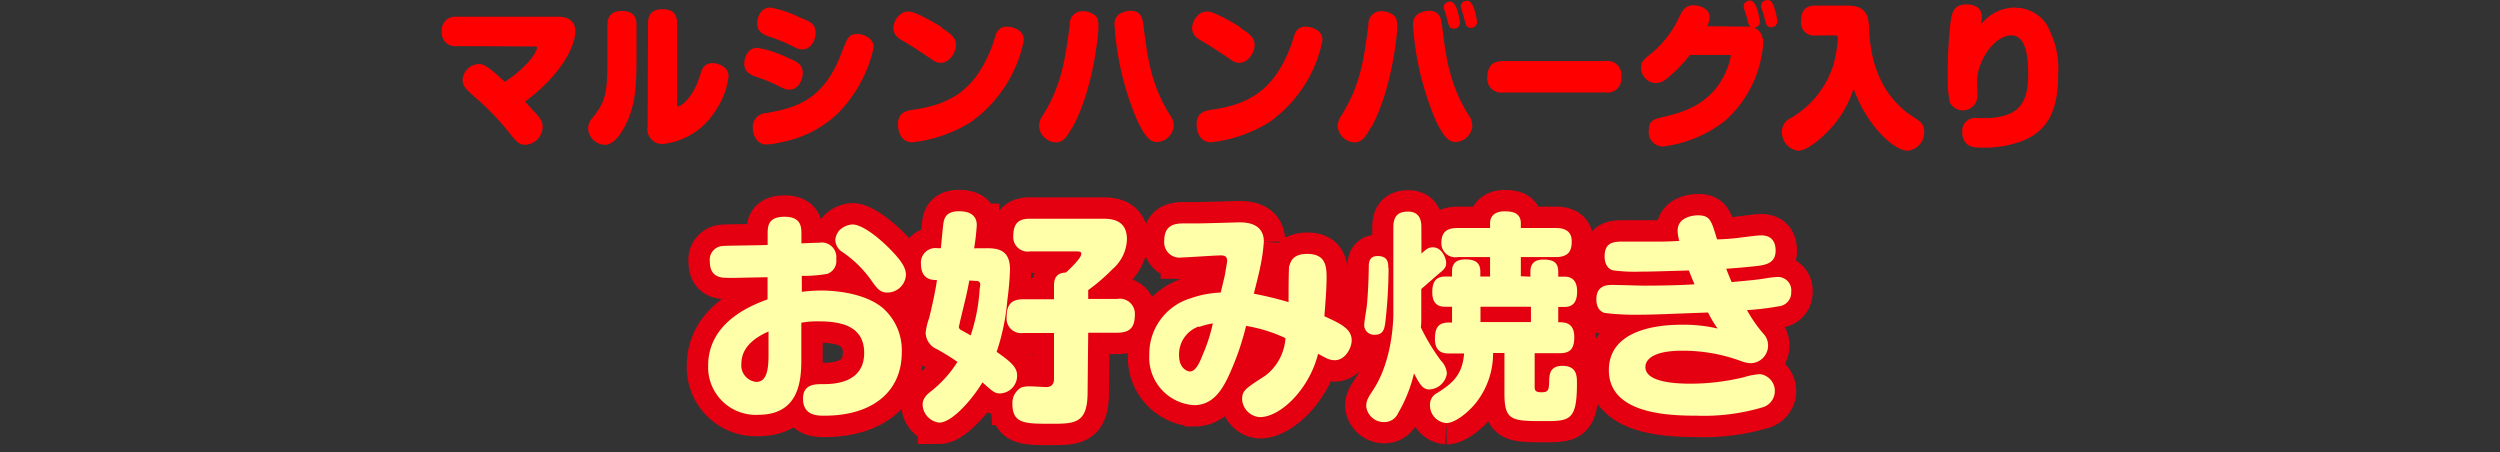
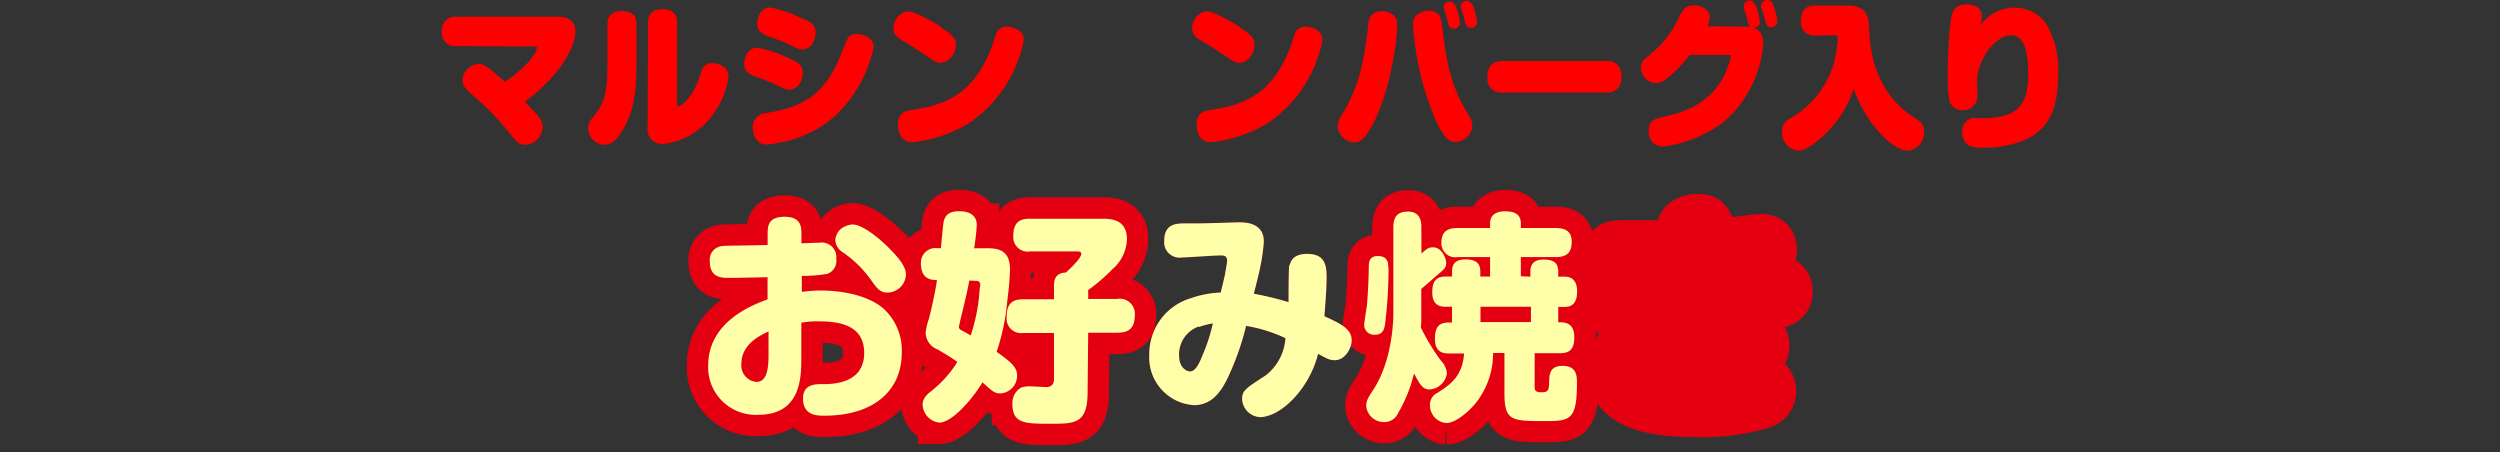
<svg xmlns="http://www.w3.org/2000/svg" viewBox="0 0 282 51">
  <rect x="0" y="0" width="282" height="51" fill="#333333" stroke="none" />
  <path d="m0 0h282v51h-282z" fill="none" />
  <g fill="#f00">
    <path d="m51.45 5.2a1.48 1.48 0 0 1 -1.61-1.65 1.49 1.49 0 0 1 1.61-1.66h11.55c1 0 1.9.44 1.9 1.64 0 1.4-1.24 4.63-5.69 7.94.34.35.67.72 1 1.08.64.69 1 1.07 1 1.78a2.06 2.06 0 0 1 -1.94 2c-.71 0-1-.33-1.72-1.22a28.8 28.8 0 0 0 -4.06-4.22c-.98-.89-1.31-1.19-1.31-1.89a1.89 1.89 0 0 1 1.82-1.77c.43 0 .79 0 2.94 2 2.53-1.63 3.63-3.36 3.63-3.87 0-.12-.1-.12-.29-.12z" />
    <path d="m71.8 6.27c0 3.29-.07 5.76-1.43 8.18-.56 1-1.28 1.88-2.14 1.88a1.93 1.93 0 0 1 -1.89-1.82 1.86 1.86 0 0 1 .56-1.29c1.52-1.93 1.62-2.9 1.62-7.07v-3.36c0-.93.45-1.55 1.63-1.55 1 0 1.65.4 1.65 1.55zm1.3-3.67c0-.92.42-1.56 1.62-1.56 1 0 1.65.37 1.65 1.56v9.19c0 .1 0 .21.13.21.29 0 1.65-.9 2.45-3.45.2-.7.43-1.43 1.41-1.43.35 0 1.82.21 1.82 1.52a8.64 8.64 0 0 1 -1.43 3.78 8 8 0 0 1 -6 3.82 1.65 1.65 0 0 1 -1.7-1.91z" />
    <path d="m87.23 9.42a17.21 17.21 0 0 0 -1.9-.74c-.59-.22-1.38-.5-1.38-1.5 0-.53.3-1.79 1.48-1.79a13.08 13.08 0 0 1 3.4 1.11c1.06.46 1.72.74 1.72 1.75 0 .74-.47 1.86-1.53 1.86-.34 0-.39 0-1.79-.69m11.32-4.07a15.15 15.15 0 0 1 -4.14 7.53 12.57 12.57 0 0 1 -6.08 3.12 11.13 11.13 0 0 1 -1.86.3c-1.21 0-1.56-1.22-1.56-1.93a1.58 1.58 0 0 1 1.56-1.62c3-.55 6.25-1.26 8.29-6.37.78-2 .83-2.06 1.15-2.33.1-.09.3-.21.89-.21.37 0 1.75.34 1.75 1.48m-9.85-.44a16.81 16.81 0 0 0 -1.91-.74c-.6-.22-1.38-.5-1.38-1.49 0-.55.31-1.8 1.48-1.8a12.78 12.78 0 0 1 3.39 1.15c1.08.42 1.72.7 1.72 1.71 0 .74-.45 1.86-1.52 1.86-.33 0-.38 0-1.78-.69" />
    <path d="m106.22 3.15c1.11.7 1.61 1.11 1.61 1.94s-.72 2-1.75 2a1.64 1.64 0 0 1 -1-.41c-1.52-1-1.82-1.23-3.1-2-.62-.33-1.2-.69-1.2-1.52a2 2 0 0 1 .66-1.43 1.38 1.38 0 0 1 1.13-.42c.69 0 3 1.34 3.66 1.77m3.62 10.46a15.64 15.64 0 0 1 -6.94 2.51c-1.27 0-1.62-1.22-1.62-2 0-1.36.89-1.56 1.77-1.68 4.39-.64 7-2.4 8.81-7.07.08-.21.37-1.11.44-1.29a1.23 1.23 0 0 1 1.26-1 2.51 2.51 0 0 1 1.28.37 1.27 1.27 0 0 1 .62 1.26 14.85 14.85 0 0 1 -5.62 8.87" />
-     <path d="m120.94 14.38c-.61 1.08-1 1.68-1.89 1.68a2 2 0 0 1 -1.85-1.78 2.32 2.32 0 0 1 .47-1.33c2.07-3.34 2.51-6.31 3-10.19a1.42 1.42 0 0 1 1.44-1.5 2.23 2.23 0 0 1 1.4.47c.39.36.39.69.39 1.45s-.61 7-2.93 11.2m8.03-11.38c.46 3.76.91 6.63 2.93 9.91a2.21 2.21 0 0 1 .47 1.31 2 2 0 0 1 -1.85 1.8c-.72 0-1.28-.35-2.27-2.44a32.41 32.41 0 0 1 -2.56-10.77 1.33 1.33 0 0 1 .65-1.29 2.5 2.5 0 0 1 1.44-.29c1 .16 1.09 1 1.19 1.77" />
    <path d="m139.91 3.15c1.11.7 1.61 1.11 1.61 1.94s-.72 2-1.75 2a1.64 1.64 0 0 1 -1-.41c-1.52-1-1.82-1.23-3.1-2-.62-.33-1.2-.69-1.2-1.52a2 2 0 0 1 .66-1.43 1.38 1.38 0 0 1 1.13-.42c.69 0 3 1.34 3.66 1.77m3.62 10.46a15.64 15.64 0 0 1 -6.94 2.51c-1.27 0-1.62-1.22-1.62-2 0-1.36.89-1.56 1.77-1.68 4.39-.64 7-2.4 8.81-7.07.08-.21.37-1.11.44-1.29a1.23 1.23 0 0 1 1.26-1 2.51 2.51 0 0 1 1.28.37 1.27 1.27 0 0 1 .62 1.26 14.85 14.85 0 0 1 -5.62 8.87" />
    <path d="m154.63 14.38c-.61 1.08-1 1.68-1.89 1.68a2 2 0 0 1 -1.85-1.78 2.32 2.32 0 0 1 .47-1.33c2.07-3.34 2.51-6.3 3-10.19a1.42 1.42 0 0 1 1.45-1.5 2.25 2.25 0 0 1 1.4.47c.39.36.39.69.39 1.45s-.61 7-2.93 11.2m8.01-11.38c.45 3.76.91 6.63 2.93 9.91a2.21 2.21 0 0 1 .47 1.31 2 2 0 0 1 -1.85 1.8c-.72 0-1.28-.35-2.28-2.44a32.73 32.73 0 0 1 -2.56-10.77 1.33 1.33 0 0 1 .66-1.29 2.49 2.49 0 0 1 1.43-.29c1 .16 1.1 1 1.2 1.77m.24-1.91a.63.63 0 0 1 -.06-.3c0-.55.59-.62.75-.62s.48.18.72.83a7.23 7.23 0 0 1 .35 1.56.65.65 0 0 1 -.7.67c-.41 0-.51-.25-.59-.5s-.19-.72-.22-.84-.22-.67-.25-.8m1.92-.09a.63.63 0 0 1 -.06-.3c0-.55.59-.62.75-.62s.49.18.72.83a7.26 7.26 0 0 1 .36 1.56.66.66 0 0 1 -.71.67c-.41 0-.51-.25-.59-.49s-.19-.73-.22-.85-.22-.67-.25-.8" />
    <path d="m169.57 10.43a1.56 1.56 0 0 1 -1.79-1.75c0-1.56 1-1.79 1.77-1.79h11.56a1.56 1.56 0 0 1 1.77 1.75 1.57 1.57 0 0 1 -1.79 1.79z" />
    <path d="m196.89 3c1.42 0 2 .71 2 1.91a12.91 12.91 0 0 1 -4.33 8.73 14.18 14.18 0 0 1 -7 2.89 1.63 1.63 0 0 1 -1.58-1.81c0-1.15.63-1.3 1.69-1.54 2.15-.5 5.59-1.43 7.14-5.41a6.2 6.2 0 0 0 .42-1.43c0-.14-.05-.14-.37-.14h-4.25a15.93 15.93 0 0 1 -2.52 2.61 2.12 2.12 0 0 1 -1.33.57 1.75 1.75 0 0 1 -1.65-1.73c0-.67.13-.8 1.36-1.79a11.58 11.58 0 0 0 2.9-3.85c.42-.85.71-1.41 1.7-1.41.69 0 1.78.39 1.78 1.36a2.39 2.39 0 0 1 -.28 1zm-.15-2a1.39 1.39 0 0 1 -.05-.32c0-.53.59-.62.74-.62s.5.18.72.83a6.83 6.83 0 0 1 .36 1.56.66.66 0 0 1 -.71.67c-.4 0-.5-.25-.59-.5s-.18-.72-.22-.84-.22-.67-.25-.78m1.92-.07a1.39 1.39 0 0 1 0-.32c0-.53.59-.6.74-.6.3 0 .49.16.72.81a6.79 6.79 0 0 1 .36 1.58.66.66 0 0 1 -.71.67c-.4 0-.5-.25-.59-.51s-.18-.73-.22-.84-.22-.67-.25-.79" />
    <path d="m204.81 4a1.45 1.45 0 0 1 -1.65-1.62c0-1.31.6-1.75 1.65-1.75h3.62c2.29 0 2.36 1.5 2.41 2.65.18 4.82 2 7.6 4.21 9.38.24.18 1.35.9 1.55 1.08a1.49 1.49 0 0 1 .45 1.11 2.08 2.08 0 0 1 -1.86 2.15c-1.54 0-4.6-2.78-6.1-7a12.23 12.23 0 0 1 -2.31 4.17c-1.16 1.36-2.93 2.83-3.94 2.83a2.09 2.09 0 0 1 -1.84-2.12 1.66 1.66 0 0 1 1-1.56 10.62 10.62 0 0 0 4.79-5.95 14.41 14.41 0 0 0 .52-3.06c0-.14 0-.32-.36-.32z" />
    <path d="m227.28.87a4.33 4.33 0 0 1 3.49 1.75 10 10 0 0 1 1.39 5.77c0 4-1.11 6.4-4.16 7.55a12.22 12.22 0 0 1 -4.22.72c-1 0-1.5-.07-1.86-.37a1.65 1.65 0 0 1 -.57-1.34 1.44 1.44 0 0 1 1.65-1.63h1.29c3.59-.19 4.49-1.82 4.49-5 0-2.32-.39-4.33-1.91-4.33-1.9 0-3.86 2.88-3.86 5.21 0 .26.05 1.38.05 1.61a1.65 1.65 0 0 1 -3.11.76 11 11 0 0 1 -.24-2.74 50 50 0 0 1 .29-6.18c.15-1.08.28-2.15 1.81-2.15.46 0 1.74.07 1.74 1.44a3.49 3.49 0 0 1 -.15.91 4.83 4.83 0 0 1 3.89-2" />
  </g>
  <path d="m90.45 32.92a17.3 17.3 0 0 1 2.16-.15c1.41 0 4.92.23 7 2a6.34 6.34 0 0 1 2.11 5c0 4.31-3.18 7.12-8.73 7.12-.8 0-2.41 0-2.41-1.93 0-1.63 1.38-1.63 2.19-1.63 1.08 0 4.71 0 4.71-3.52 0-3.11-2.76-3.56-5.09-3.56a10.11 10.11 0 0 0 -2 .15v3.89c0 2.21 0 6.5-4.86 6.5a5.37 5.37 0 0 1 -5.65-5.54c0-4.95 4.94-6.83 6.7-7.48v-2.5l-3.51.07h-1c-.63 0-2 0-2-1.83a1.55 1.55 0 0 1 1.43-1.76c.2-.05 4.29-.07 5.09-.12v-1.18c0-.88 0-2 1.91-2s1.9 1.2 1.9 2v1c1.21-.05 1.63-.07 2-.07a1.65 1.65 0 0 1 1.93 1.83 1.56 1.56 0 0 1 -1 1.68 16 16 0 0 1 -2.89.23zm-3.76 4.47c-.88.4-3.06 1.43-3.06 3.61a1.87 1.87 0 0 0 1.68 2.08c1.08 0 1.38-1.15 1.38-3zm9.46-12.07c1.23 0 3.31 1.78 4.46 3 1 1.05 1.58 1.86 1.58 2.68a2.1 2.1 0 0 1 -2.1 2c-.83 0-1.18-.5-1.73-1.26a12.7 12.7 0 0 0 -3.44-3.38 1.67 1.67 0 0 1 -.7-1.31 1.94 1.94 0 0 1 .52-1.13 2.35 2.35 0 0 1 1.41-.6" fill="#e40011" />
  <path d="m90.45 32.92a17.3 17.3 0 0 1 2.16-.15c1.41 0 4.92.23 7 2a6.34 6.34 0 0 1 2.11 5c0 4.31-3.18 7.12-8.73 7.12-.8 0-2.41 0-2.41-1.93 0-1.63 1.38-1.63 2.19-1.63 1.08 0 4.71 0 4.71-3.52 0-3.11-2.76-3.56-5.09-3.56a10.11 10.11 0 0 0 -2 .15v3.89c0 2.21 0 6.5-4.86 6.5a5.37 5.37 0 0 1 -5.65-5.54c0-4.95 4.94-6.83 6.7-7.48v-2.5l-3.51.07h-1c-.63 0-2 0-2-1.83a1.55 1.55 0 0 1 1.43-1.76c.2-.05 4.29-.07 5.09-.12v-1.18c0-.88 0-2 1.91-2s1.9 1.2 1.9 2v1c1.21-.05 1.63-.07 2-.07a1.65 1.65 0 0 1 1.93 1.83 1.56 1.56 0 0 1 -1 1.68 16 16 0 0 1 -2.89.23zm-3.76 4.47c-.88.4-3.06 1.43-3.06 3.61a1.87 1.87 0 0 0 1.68 2.08c1.08 0 1.38-1.15 1.38-3zm9.46-12.07c1.23 0 3.31 1.78 4.46 3 1 1.05 1.58 1.86 1.58 2.68a2.1 2.1 0 0 1 -2.1 2c-.83 0-1.18-.5-1.73-1.26a12.7 12.7 0 0 0 -3.44-3.38 1.67 1.67 0 0 1 -.7-1.31 1.94 1.94 0 0 1 .52-1.13 2.35 2.35 0 0 1 1.41-.6z" fill="none" stroke="#e40011" stroke-width="4.82" />
  <path d="m111.34 28c1.36 0 2.59.28 2.59 2.41a34.26 34.26 0 0 1 -.3 3.44 24.66 24.66 0 0 1 -1.21 5.84c1.83 1.26 2.31 1.84 2.31 2.69a2 2 0 0 1 -1.91 2c-.62 0-.82-.2-2-1.25-1.15 1.93-3.44 4.54-4.87 4.54a2.12 2.12 0 0 1 -1.88-2c0-.58.28-1 .88-1.48a13.07 13.07 0 0 0 3.05-3.37c-.91-.62-1.13-.75-2.24-1.4a2.09 2.09 0 0 1 -1.35-1.86 7 7 0 0 1 .38-1.63c.37-1.45.75-3.26.9-4.34-.63 0-1.81-.07-1.81-1.88a1.64 1.64 0 0 1 1.89-1.71h.36c.25-2.55.25-2.63.32-3 .2-1 1-1.17 1.73-1.17.38 0 2 0 2 1.55a24.54 24.54 0 0 1 -.3 2.63zm-2 3.64c-.28 1.46-.3 1.53-1.06 4.67 0 .1-.12.5-.12.55a.42.42 0 0 0 .27.38c.3.17.78.42 1.06.6a20 20 0 0 0 1-5c0-.19.08-.6.08-.72a.39.39 0 0 0 -.45-.43zm13.34 12.62c0 3.51-1.43 3.54-4.09 3.54-3 0-4.39 0-4.39-2.26a2 2 0 0 1 1-1.83 2.85 2.85 0 0 1 1-.13c.31 0 1.58.08 1.84.08s.85-.08.85-.91v-5.19h-3.46a1.64 1.64 0 0 1 -1.88-1.8c0-1.58.7-2 1.88-2h3.46v-1.49c0-.75.17-1.48 1.35-1.53.48-.45 1.73-1.61 1.73-2.11 0-.27-.25-.27-.65-.27h-5.14a1.63 1.63 0 0 1 -1.88-1.76c0-1.61.83-1.93 1.88-1.93h8.1c.93 0 2.84 0 2.84 2.33a4.64 4.64 0 0 1 -1.63 3.36 21.43 21.43 0 0 1 -2.74 2.36v1h3.26a1.7 1.7 0 0 1 2 1.81c0 1.55-.72 2-2 2h-3.26z" fill="#e40011" />
  <path d="m111.34 28c1.36 0 2.59.28 2.59 2.41a34.26 34.26 0 0 1 -.3 3.44 24.66 24.66 0 0 1 -1.21 5.84c1.83 1.26 2.31 1.84 2.31 2.69a2 2 0 0 1 -1.91 2c-.62 0-.82-.2-2-1.25-1.15 1.93-3.44 4.54-4.87 4.54a2.12 2.12 0 0 1 -1.88-2c0-.58.28-1 .88-1.48a13.07 13.07 0 0 0 3.05-3.37c-.91-.62-1.13-.75-2.24-1.4a2.09 2.09 0 0 1 -1.35-1.86 7 7 0 0 1 .38-1.63c.37-1.45.75-3.26.9-4.34-.63 0-1.81-.07-1.81-1.88a1.64 1.64 0 0 1 1.89-1.71h.36c.25-2.55.25-2.63.32-3 .2-1 1-1.17 1.73-1.17.38 0 2 0 2 1.55a24.54 24.54 0 0 1 -.3 2.63zm-2 3.64c-.28 1.46-.3 1.53-1.06 4.67 0 .1-.12.5-.12.55a.42.42 0 0 0 .27.38c.3.17.78.42 1.06.6a20 20 0 0 0 1-5c0-.19.08-.6.08-.72a.39.39 0 0 0 -.45-.43zm13.34 12.62c0 3.51-1.43 3.54-4.09 3.54-3 0-4.39 0-4.39-2.26a2 2 0 0 1 1-1.83 2.85 2.85 0 0 1 1-.13c.31 0 1.58.08 1.84.08s.85-.08.85-.91v-5.19h-3.46a1.64 1.64 0 0 1 -1.88-1.8c0-1.58.7-2 1.88-2h3.46v-1.49c0-.75.17-1.48 1.35-1.53.48-.45 1.73-1.61 1.73-2.11 0-.27-.25-.27-.65-.27h-5.14a1.63 1.63 0 0 1 -1.88-1.76c0-1.61.83-1.93 1.88-1.93h8.1c.93 0 2.84 0 2.84 2.33a4.64 4.64 0 0 1 -1.63 3.36 21.43 21.43 0 0 1 -2.74 2.36v1h3.26a1.7 1.7 0 0 1 2 1.81c0 1.55-.72 2-2 2h-3.26z" fill="none" stroke="#e40011" stroke-width="4.82" />
  <path d="m145.45 30c.13-.56.45-1.36 2-1.36 1.94 0 2.19 1.18 2.19 2.59s-.15 3.16-.25 4.44c1.85.85 3.08 1.42 3.08 2.73 0 .85-.73 2.23-1.9 2.23-.61 0-.93-.2-1.89-.72-1 4-4.24 7.14-6.57 7.14a2.14 2.14 0 0 1 -2-2c0-1 .36-1.21 2.64-2.69a5.79 5.79 0 0 0 2.25-4.22 17 17 0 0 0 -4.44-1.38 30.59 30.59 0 0 1 -2.11 5.94c-.73 1.48-1.76 3-3.76 3a5.38 5.38 0 0 1 -5.05-5.7 6.55 6.55 0 0 1 4.65-6.35 11.54 11.54 0 0 1 3.41-.65c.07-.32.45-1.86.47-2 .05-.33.25-1.36.25-1.58 0-.53-.32-.61-.72-.61-.71 0-3.74.23-4.37.23a1.73 1.73 0 0 1 -2-1.91c0-1.93 1.45-1.93 2.35-1.93h1.41c.73 0 4.54-.12 4.64-.12.7 0 2.83 0 2.83 2.18a20.32 20.32 0 0 1 -.42 2.93c-.08.48-.6 2.51-.71 2.94a39.29 39.29 0 0 1 3.92.95c0-.65 0-3.59.07-4.16m-10.18 6.9a3.33 3.33 0 0 0 -2.24 3.28c0 1.45.92 1.8 1.23 1.8.52 0 .95-.63 1.37-1.73a19.06 19.06 0 0 0 1.21-3.69 8.46 8.46 0 0 0 -1.58.41" fill="#e40011" />
-   <path d="m145.45 30c.13-.56.45-1.36 2-1.36 1.94 0 2.19 1.18 2.19 2.59s-.15 3.16-.25 4.44c1.85.85 3.08 1.42 3.08 2.73 0 .85-.73 2.23-1.9 2.23-.61 0-.93-.2-1.89-.72-1 4-4.24 7.14-6.57 7.14a2.14 2.14 0 0 1 -2-2c0-1 .36-1.21 2.64-2.69a5.79 5.79 0 0 0 2.25-4.22 17 17 0 0 0 -4.44-1.38 30.59 30.59 0 0 1 -2.11 5.94c-.73 1.48-1.76 3-3.76 3a5.38 5.38 0 0 1 -5.05-5.7 6.55 6.55 0 0 1 4.65-6.35 11.54 11.54 0 0 1 3.41-.65c.07-.32.45-1.86.47-2 .05-.33.25-1.36.25-1.58 0-.53-.32-.61-.72-.61-.71 0-3.74.23-4.37.23a1.73 1.73 0 0 1 -2-1.91c0-1.93 1.45-1.93 2.35-1.93h1.41c.73 0 4.54-.12 4.64-.12.7 0 2.83 0 2.83 2.18a20.32 20.32 0 0 1 -.42 2.93c-.08.48-.6 2.51-.71 2.94a39.29 39.29 0 0 1 3.92.95c.05-.58-.02-3.52.1-4.08zm-10.18 6.9a3.33 3.33 0 0 0 -2.27 3.2c0 1.45.92 1.8 1.23 1.8.52 0 .95-.63 1.37-1.73a19.06 19.06 0 0 0 1.21-3.69 8.46 8.46 0 0 0 -1.54.41z" fill="none" stroke="#e40011" stroke-width="4.82" />
  <path d="m156.63 30.21a54 54 0 0 1 -.3 5.55c-.12 1.28-.22 2-1.25 2a1.11 1.11 0 0 1 -1.2-1.08c0-.35.27-1.88.3-2.21.1-.93.2-2.73.22-4.36 0-.41 0-1.23 1-1.23 1.18 0 1.2.8 1.2 1.35m3.74-1.63c.58-.52.78-.7 1.31-.7 1 0 1.48 1.25 1.48 1.76s-.23.72-.81 1.2c-.27.22-1.65 1.45-2 1.73v3.34c0 .22 0 .72-.05 1a23.27 23.27 0 0 0 2.26 3.74 2.33 2.33 0 0 1 .68 1.45 2.1 2.1 0 0 1 -2 1.81c-.75 0-1.08-.63-1.71-1.81a16.22 16.22 0 0 1 -1.8 4.49 1.67 1.67 0 0 1 -1.53 1 2 2 0 0 1 -2.06-1.78c0-.66.23-1 .78-1.84 2.21-3.36 2.28-8 2.28-8.6v-9.74c0-1.38.63-1.78 1.66-1.78 1.48 0 1.5 1.28 1.5 1.78zm12.29 2.61v-.58c0-.78.36-1.35 1.46-1.35s1.68.3 1.68 1.38v.55h.75c1.06 0 1.38.8 1.38 1.63 0 .65-.1 1.78-1.38 1.78h-.75v1.73c.7 0 1.81 0 1.81 1.69 0 1.42-.58 1.8-1.63 1.8h-2.84v3.74c0 .37 0 .67.75.67s.86-.2.88-1.12.08-1.86 1.51-1.86c1.63 0 1.63 1.15 1.63 2 0 4.23-.86 4.23-3.79 4.23-3.66 0-4.39-.09-4.39-3.18v-4.5h-1.28a9 9 0 0 1 -1.91 5.59c-.93 1.16-2.4 2.31-3.36 2.31a2 2 0 0 1 -1.85-2 1.47 1.47 0 0 1 .85-1.41c1.55-1 2.81-1.91 3-4.44h-1.68c-.48 0-1.61 0-1.61-1.63 0-1.48.55-1.86 1.61-1.86h.32v-1.78h-.72c-.43 0-1.51 0-1.51-1.63 0-1.25.45-1.78 1.51-1.78h.72v-.6c0-1 .63-1.33 1.51-1.33 1 0 1.68.3 1.68 1.35v.58h1.1v-2.19h-3.66a1.57 1.57 0 0 1 -1.83-1.63c0-1.48 1-1.65 1.83-1.65h3.66v-.53c0-1.08.91-1.35 1.61-1.35s1.86.05 1.86 1.35v.53h3.93c.76 0 1.81.17 1.81 1.5 0 1-.28 1.78-1.81 1.78h-3.93v2.16zm-5.63 5.12h5.69v-1.73h-5.69z" fill="#e40011" />
  <path d="m156.63 30.21a54 54 0 0 1 -.3 5.55c-.12 1.28-.22 2-1.25 2a1.11 1.11 0 0 1 -1.2-1.08c0-.35.27-1.88.3-2.21.1-.93.2-2.73.22-4.36 0-.41 0-1.23 1-1.23 1.21-.02 1.23.78 1.23 1.33zm3.74-1.63c.58-.52.78-.7 1.31-.7 1 0 1.48 1.25 1.48 1.76s-.23.72-.81 1.2c-.27.22-1.65 1.45-2 1.73v3.34c0 .22 0 .72-.05 1a23.27 23.27 0 0 0 2.26 3.74 2.33 2.33 0 0 1 .68 1.45 2.1 2.1 0 0 1 -2 1.81c-.75 0-1.08-.63-1.71-1.81a16.22 16.22 0 0 1 -1.8 4.49 1.67 1.67 0 0 1 -1.53 1 2 2 0 0 1 -2.06-1.78c0-.66.23-1 .78-1.84 2.21-3.36 2.28-8 2.28-8.6v-9.72c0-1.38.63-1.78 1.66-1.78 1.48 0 1.5 1.28 1.5 1.78zm12.29 2.61v-.58c0-.78.36-1.35 1.46-1.35s1.68.3 1.68 1.38v.55h.75c1.06 0 1.38.8 1.38 1.63 0 .65-.1 1.78-1.38 1.78h-.75v1.73c.7 0 1.81 0 1.81 1.69 0 1.42-.58 1.8-1.63 1.8h-2.84v3.74c0 .37 0 .67.75.67s.86-.2.88-1.12.08-1.86 1.51-1.86c1.63 0 1.63 1.15 1.63 2 0 4.23-.86 4.23-3.79 4.23-3.66 0-4.39-.09-4.39-3.18v-4.48h-1.28a9 9 0 0 1 -1.91 5.59c-.93 1.16-2.4 2.31-3.36 2.31a2 2 0 0 1 -1.85-2 1.47 1.47 0 0 1 .85-1.41c1.55-1 2.81-1.91 3-4.44h-1.68c-.48 0-1.61 0-1.61-1.63 0-1.48.55-1.86 1.61-1.86h.32v-1.78h-.72c-.43 0-1.51 0-1.51-1.63 0-1.25.45-1.78 1.51-1.78h.72v-.6c0-1 .63-1.33 1.51-1.33 1 0 1.68.3 1.68 1.35v.58h1.1v-2.19h-3.66a1.57 1.57 0 0 1 -1.83-1.63c0-1.48 1-1.65 1.83-1.65h3.66v-.53c0-1.08.91-1.35 1.61-1.35s1.86.05 1.86 1.35v.53h3.93c.76 0 1.81.17 1.81 1.5 0 1-.28 1.78-1.81 1.78h-3.93v2.16zm-5.66 5.14h5.69v-1.73h-5.69z" fill="none" stroke="#e40011" stroke-width="4.82" />
  <path d="m189.24 26c0-1.46 1.65-1.71 2.26-1.71 1.38 0 1.53.53 2.18 2.71.65 0 1.81-.1 2-.12.47-.05 2.5-.33 2.91-.33s1.7 0 1.7 1.73c0 1.25-.9 1.53-1.65 1.66s-3.42.35-3.92.37c.33.88.45 1.13.61 1.51 1.6-.15 2.83-.25 3.88-.43a11 11 0 0 1 1.31-.15 1.51 1.51 0 0 1 1.53 1.68 1.55 1.55 0 0 1 -1.41 1.63 30.24 30.24 0 0 1 -3.58.43 15.6 15.6 0 0 0 1.85 2.66 1.92 1.92 0 0 1 .53 1.33 2 2 0 0 1 -2 2 3.71 3.71 0 0 1 -1.08-.25 18.86 18.86 0 0 0 -6.6-1.16c-3.64 0-4.16 1.21-4.16 1.84 0 1.75 3.48 1.88 5.16 1.88a25.54 25.54 0 0 0 5.95-.73 8.08 8.08 0 0 1 1.83-.35 1.92 1.92 0 0 1 .3 3.74 23.28 23.28 0 0 1 -7.45.95c-3.46 0-9.91-.28-9.91-5.14 0-4.27 4.84-5.12 8.18-5.12a16.8 16.8 0 0 1 4.09.43 12.22 12.22 0 0 1 -1.08-1.81c-5.92.22-6.42.25-8 .25a27.69 27.69 0 0 1 -3.67-.2c-.37-.1-.93-.47-.93-1.53 0-1.5 1.06-1.63 1.78-1.63s3.06.08 3.59.08 3.39 0 5.7-.15c-.18-.43-.51-1.21-.63-1.56-3.76.1-4.19.13-5.5.13a18 18 0 0 1 -3.08-.15c-.4-.1-.93-.53-.93-1.56 0-1.68 1.1-1.68 2.26-1.68h4.26c.35 0 1.66-.05 1.91-.08a4.6 4.6 0 0 1 -.2-1.2" fill="#e40011" />
  <path d="m189.24 26c0-1.46 1.65-1.71 2.26-1.71 1.38 0 1.53.53 2.18 2.71.65 0 1.81-.1 2-.12.47-.05 2.5-.33 2.91-.33s1.7 0 1.7 1.73c0 1.25-.9 1.53-1.65 1.66s-3.42.35-3.92.37c.33.88.45 1.13.61 1.51 1.6-.15 2.83-.25 3.88-.43a11 11 0 0 1 1.31-.15 1.51 1.51 0 0 1 1.53 1.68 1.55 1.55 0 0 1 -1.41 1.63 30.24 30.24 0 0 1 -3.58.43 15.6 15.6 0 0 0 1.85 2.66 1.92 1.92 0 0 1 .53 1.33 2 2 0 0 1 -2 2 3.71 3.71 0 0 1 -1.08-.25 18.86 18.86 0 0 0 -6.6-1.16c-3.64 0-4.16 1.21-4.16 1.84 0 1.75 3.48 1.88 5.16 1.88a25.54 25.54 0 0 0 5.95-.73 8.08 8.08 0 0 1 1.83-.35 1.92 1.92 0 0 1 .3 3.74 23.28 23.28 0 0 1 -7.45.95c-3.46 0-9.91-.28-9.91-5.14 0-4.27 4.84-5.12 8.18-5.12a16.8 16.8 0 0 1 4.09.43 12.22 12.22 0 0 1 -1.08-1.81c-5.92.22-6.42.25-8 .25a27.69 27.69 0 0 1 -3.67-.2c-.37-.1-.93-.47-.93-1.53 0-1.5 1.06-1.63 1.78-1.63s3.06.08 3.59.08 3.39 0 5.7-.15c-.18-.43-.51-1.21-.63-1.56-3.76.1-4.19.13-5.5.13a18 18 0 0 1 -3.08-.15c-.4-.1-.93-.53-.93-1.56 0-1.68 1.1-1.68 2.26-1.68h4.26c.35 0 1.66-.05 1.91-.08a4.6 4.6 0 0 1 -.19-1.17z" fill="none" stroke="#e40011" stroke-width="4.82" />
  <path d="m90.45 32.92a17.3 17.3 0 0 1 2.16-.15c1.41 0 4.92.23 7 2a6.34 6.34 0 0 1 2.11 5c0 4.31-3.18 7.12-8.73 7.12-.8 0-2.41 0-2.41-1.93 0-1.63 1.38-1.63 2.19-1.63 1.08 0 4.71 0 4.71-3.52 0-3.11-2.76-3.56-5.09-3.56a10.11 10.11 0 0 0 -2 .15v3.89c0 2.21 0 6.5-4.86 6.5a5.37 5.37 0 0 1 -5.65-5.54c0-4.95 4.94-6.83 6.7-7.48v-2.5l-3.51.07h-1c-.63 0-2 0-2-1.83a1.55 1.55 0 0 1 1.43-1.76c.2-.05 4.29-.07 5.09-.12v-1.18c0-.88 0-2 1.91-2s1.9 1.2 1.9 2v1c1.21-.05 1.63-.07 2-.07a1.65 1.65 0 0 1 1.93 1.83 1.56 1.56 0 0 1 -1 1.68 16 16 0 0 1 -2.89.23zm-3.76 4.47c-.88.4-3.06 1.43-3.06 3.61a1.87 1.87 0 0 0 1.68 2.08c1.08 0 1.38-1.15 1.38-3zm9.46-12.07c1.23 0 3.31 1.78 4.46 3 1 1.05 1.58 1.86 1.58 2.68a2.1 2.1 0 0 1 -2.1 2c-.83 0-1.18-.5-1.73-1.26a12.7 12.7 0 0 0 -3.44-3.38 1.67 1.67 0 0 1 -.7-1.31 1.94 1.94 0 0 1 .52-1.13 2.35 2.35 0 0 1 1.41-.6" fill="#ffa" />
  <path d="m111.34 28c1.36 0 2.59.28 2.59 2.41a34.26 34.26 0 0 1 -.3 3.44 24.66 24.66 0 0 1 -1.21 5.84c1.83 1.26 2.31 1.84 2.31 2.69a2 2 0 0 1 -1.91 2c-.62 0-.82-.2-2-1.25-1.15 1.93-3.44 4.54-4.87 4.54a2.12 2.12 0 0 1 -1.88-2c0-.58.28-1 .88-1.48a13.07 13.07 0 0 0 3.05-3.37c-.91-.62-1.13-.75-2.24-1.4a2.09 2.09 0 0 1 -1.35-1.86 7 7 0 0 1 .38-1.63c.37-1.45.75-3.26.9-4.34-.63 0-1.81-.07-1.81-1.88a1.64 1.64 0 0 1 1.89-1.71h.36c.25-2.55.25-2.63.32-3 .2-1 1-1.17 1.73-1.17.38 0 2 0 2 1.55a24.54 24.54 0 0 1 -.3 2.63zm-2 3.64c-.28 1.46-.3 1.53-1.06 4.67 0 .1-.12.5-.12.55a.42.42 0 0 0 .27.38c.3.17.78.42 1.06.6a20 20 0 0 0 1-5c0-.19.08-.6.08-.72a.39.39 0 0 0 -.45-.43zm13.34 12.62c0 3.51-1.43 3.54-4.09 3.54-3 0-4.39 0-4.39-2.26a2 2 0 0 1 1-1.83 2.85 2.85 0 0 1 1-.13c.31 0 1.58.08 1.84.08s.85-.08.85-.91v-5.19h-3.46a1.64 1.64 0 0 1 -1.88-1.8c0-1.58.7-2 1.88-2h3.46v-1.49c0-.75.17-1.48 1.35-1.53.48-.45 1.73-1.61 1.73-2.11 0-.27-.25-.27-.65-.27h-5.14a1.63 1.63 0 0 1 -1.88-1.76c0-1.61.83-1.93 1.88-1.93h8.1c.93 0 2.84 0 2.84 2.33a4.64 4.64 0 0 1 -1.63 3.36 21.43 21.43 0 0 1 -2.74 2.36v1h3.26a1.7 1.7 0 0 1 2 1.81c0 1.55-.72 2-2 2h-3.26z" fill="#ffa" />
  <path d="m145.45 30c.13-.56.45-1.36 2-1.36 1.94 0 2.19 1.18 2.19 2.59s-.15 3.16-.25 4.44c1.85.85 3.08 1.42 3.08 2.73 0 .85-.73 2.23-1.9 2.23-.61 0-.93-.2-1.89-.72-1 4-4.24 7.14-6.57 7.14a2.14 2.14 0 0 1 -2-2c0-1 .36-1.21 2.64-2.69a5.79 5.79 0 0 0 2.25-4.22 17 17 0 0 0 -4.44-1.38 30.59 30.59 0 0 1 -2.11 5.94c-.73 1.48-1.76 3-3.76 3a5.38 5.38 0 0 1 -5.05-5.7 6.55 6.55 0 0 1 4.65-6.35 11.54 11.54 0 0 1 3.41-.65c.07-.32.45-1.86.47-2 .05-.33.25-1.36.25-1.58 0-.53-.32-.61-.72-.61-.71 0-3.74.23-4.37.23a1.73 1.73 0 0 1 -2-1.91c0-1.93 1.45-1.93 2.35-1.93h1.41c.73 0 4.54-.12 4.64-.12.7 0 2.83 0 2.83 2.18a20.32 20.32 0 0 1 -.42 2.93c-.08.48-.6 2.51-.71 2.94a39.29 39.29 0 0 1 3.92.95c0-.65 0-3.59.07-4.16m-10.18 6.9a3.33 3.33 0 0 0 -2.24 3.28c0 1.45.92 1.8 1.23 1.8.52 0 .95-.63 1.37-1.73a19.06 19.06 0 0 0 1.21-3.69 8.46 8.46 0 0 0 -1.58.41" fill="#ffa" />
  <path d="m156.63 30.21a54 54 0 0 1 -.3 5.55c-.12 1.28-.22 2-1.25 2a1.11 1.11 0 0 1 -1.2-1.08c0-.35.27-1.88.3-2.21.1-.93.2-2.73.22-4.36 0-.41 0-1.23 1-1.23 1.18 0 1.2.8 1.2 1.35m3.74-1.63c.58-.52.78-.7 1.31-.7 1 0 1.48 1.25 1.48 1.76s-.23.72-.81 1.2c-.27.22-1.65 1.45-2 1.73v3.34c0 .22 0 .72-.05 1a23.27 23.27 0 0 0 2.26 3.74 2.33 2.33 0 0 1 .68 1.45 2.1 2.1 0 0 1 -2 1.81c-.75 0-1.08-.63-1.71-1.81a16.22 16.22 0 0 1 -1.8 4.49 1.67 1.67 0 0 1 -1.53 1 2 2 0 0 1 -2.06-1.78c0-.66.23-1 .78-1.84 2.21-3.36 2.28-8 2.28-8.6v-9.74c0-1.38.63-1.78 1.66-1.78 1.48 0 1.5 1.28 1.5 1.78zm12.29 2.61v-.58c0-.78.36-1.35 1.46-1.35s1.68.3 1.68 1.38v.55h.75c1.06 0 1.38.8 1.38 1.63 0 .65-.1 1.78-1.38 1.78h-.75v1.73c.7 0 1.81 0 1.81 1.69 0 1.42-.58 1.8-1.63 1.8h-2.84v3.74c0 .37 0 .67.75.67s.86-.2.88-1.12.08-1.86 1.51-1.86c1.63 0 1.63 1.15 1.63 2 0 4.23-.86 4.23-3.79 4.23-3.66 0-4.39-.09-4.39-3.18v-4.5h-1.28a9 9 0 0 1 -1.91 5.59c-.93 1.16-2.4 2.31-3.36 2.31a2 2 0 0 1 -1.85-2 1.47 1.47 0 0 1 .85-1.41c1.55-1 2.81-1.91 3-4.44h-1.68c-.48 0-1.61 0-1.61-1.63 0-1.48.55-1.86 1.61-1.86h.32v-1.78h-.72c-.43 0-1.51 0-1.51-1.63 0-1.25.45-1.78 1.51-1.78h.72v-.6c0-1 .63-1.33 1.51-1.33 1 0 1.68.3 1.68 1.35v.58h1.1v-2.19h-3.66a1.57 1.57 0 0 1 -1.83-1.63c0-1.48 1-1.65 1.83-1.65h3.66v-.53c0-1.08.91-1.35 1.61-1.35s1.86.05 1.86 1.35v.53h3.93c.76 0 1.81.17 1.81 1.5 0 1-.28 1.78-1.81 1.78h-3.93v2.16zm-5.63 5.12h5.69v-1.73h-5.69z" fill="#ffa" />
-   <path d="m189.24 26c0-1.46 1.65-1.71 2.26-1.71 1.38 0 1.53.53 2.18 2.71.65 0 1.81-.1 2-.12.47-.05 2.5-.33 2.91-.33s1.7 0 1.7 1.73c0 1.25-.9 1.53-1.65 1.66s-3.42.35-3.92.37c.33.88.45 1.13.61 1.51 1.6-.15 2.83-.25 3.88-.43a11 11 0 0 1 1.31-.15 1.51 1.51 0 0 1 1.53 1.68 1.55 1.55 0 0 1 -1.41 1.63 30.24 30.24 0 0 1 -3.58.43 15.6 15.6 0 0 0 1.85 2.66 1.92 1.92 0 0 1 .53 1.33 2 2 0 0 1 -2 2 3.71 3.71 0 0 1 -1.08-.25 18.86 18.86 0 0 0 -6.6-1.16c-3.64 0-4.16 1.21-4.16 1.84 0 1.75 3.48 1.88 5.16 1.88a25.54 25.54 0 0 0 5.95-.73 8.08 8.08 0 0 1 1.83-.35 1.92 1.92 0 0 1 .3 3.74 23.28 23.28 0 0 1 -7.45.95c-3.46 0-9.91-.28-9.91-5.14 0-4.27 4.84-5.12 8.18-5.12a16.8 16.8 0 0 1 4.09.43 12.22 12.22 0 0 1 -1.08-1.81c-5.92.22-6.42.25-8 .25a27.69 27.69 0 0 1 -3.67-.2c-.37-.1-.93-.47-.93-1.53 0-1.5 1.06-1.63 1.78-1.63s3.06.08 3.59.08 3.39 0 5.7-.15c-.18-.43-.51-1.21-.63-1.56-3.76.1-4.19.13-5.5.13a18 18 0 0 1 -3.08-.15c-.4-.1-.93-.53-.93-1.56 0-1.68 1.1-1.68 2.26-1.68h4.26c.35 0 1.66-.05 1.91-.08a4.6 4.6 0 0 1 -.2-1.2" fill="#ffa" />
</svg>